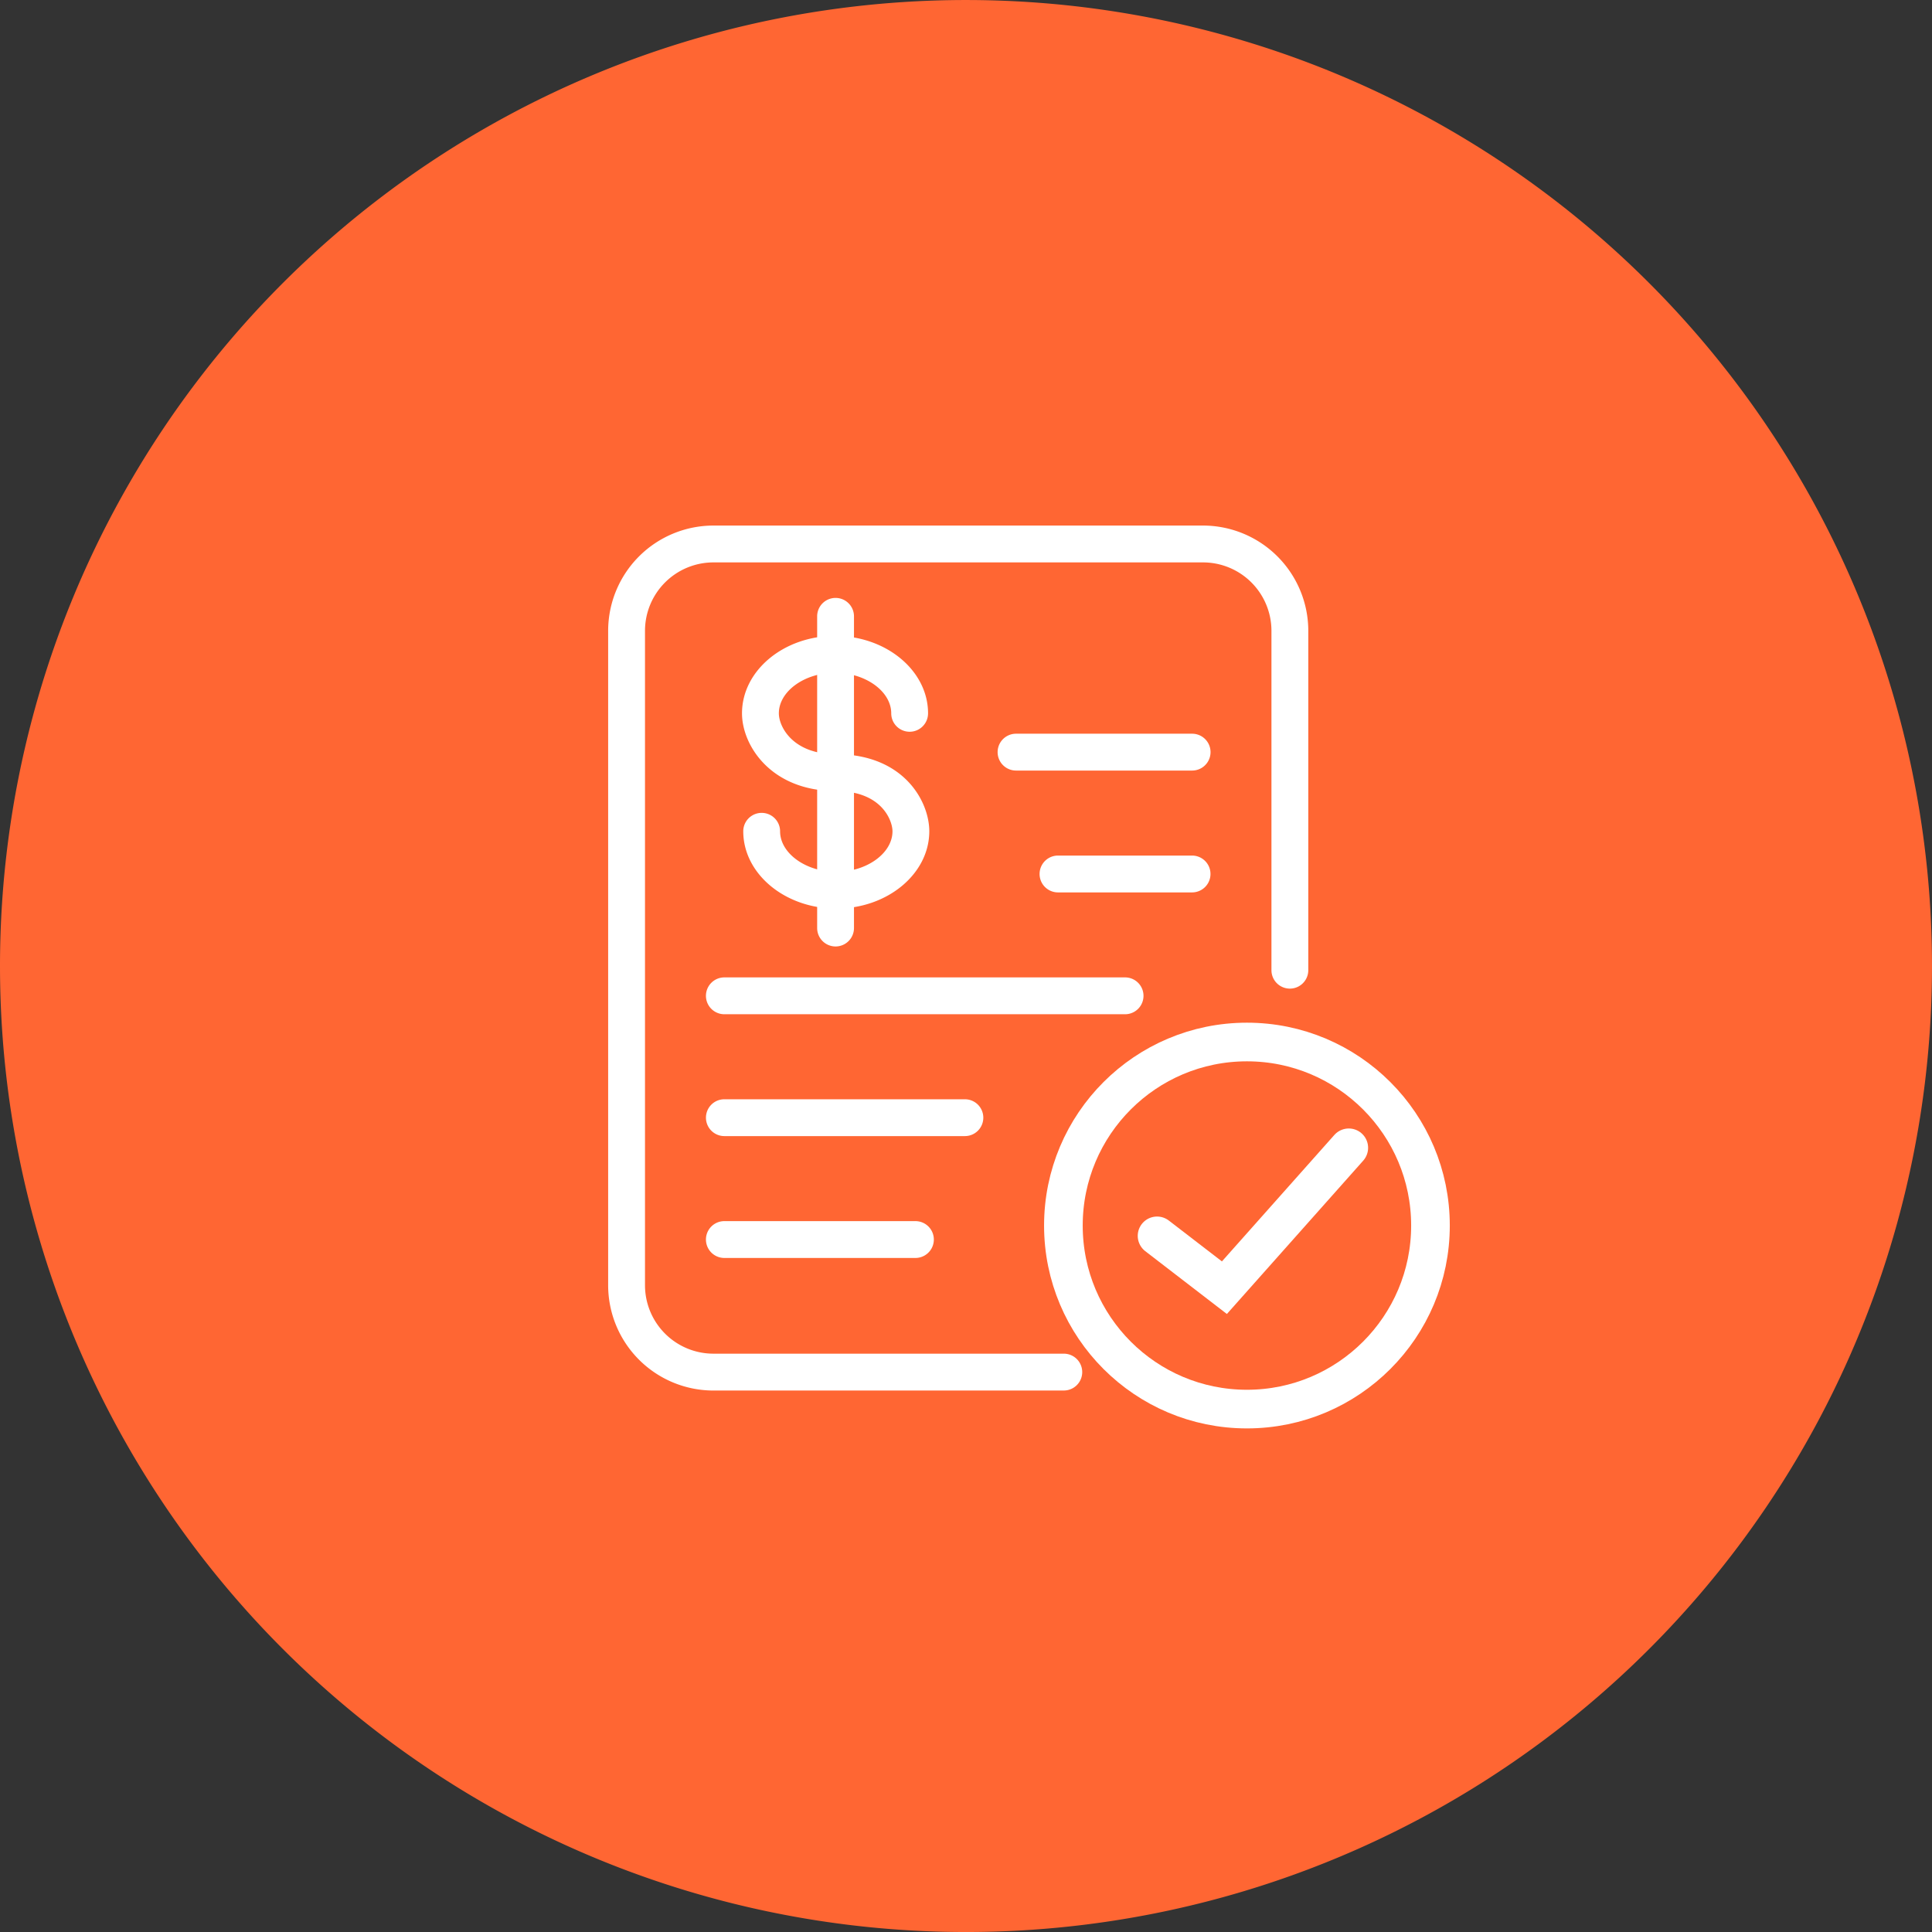
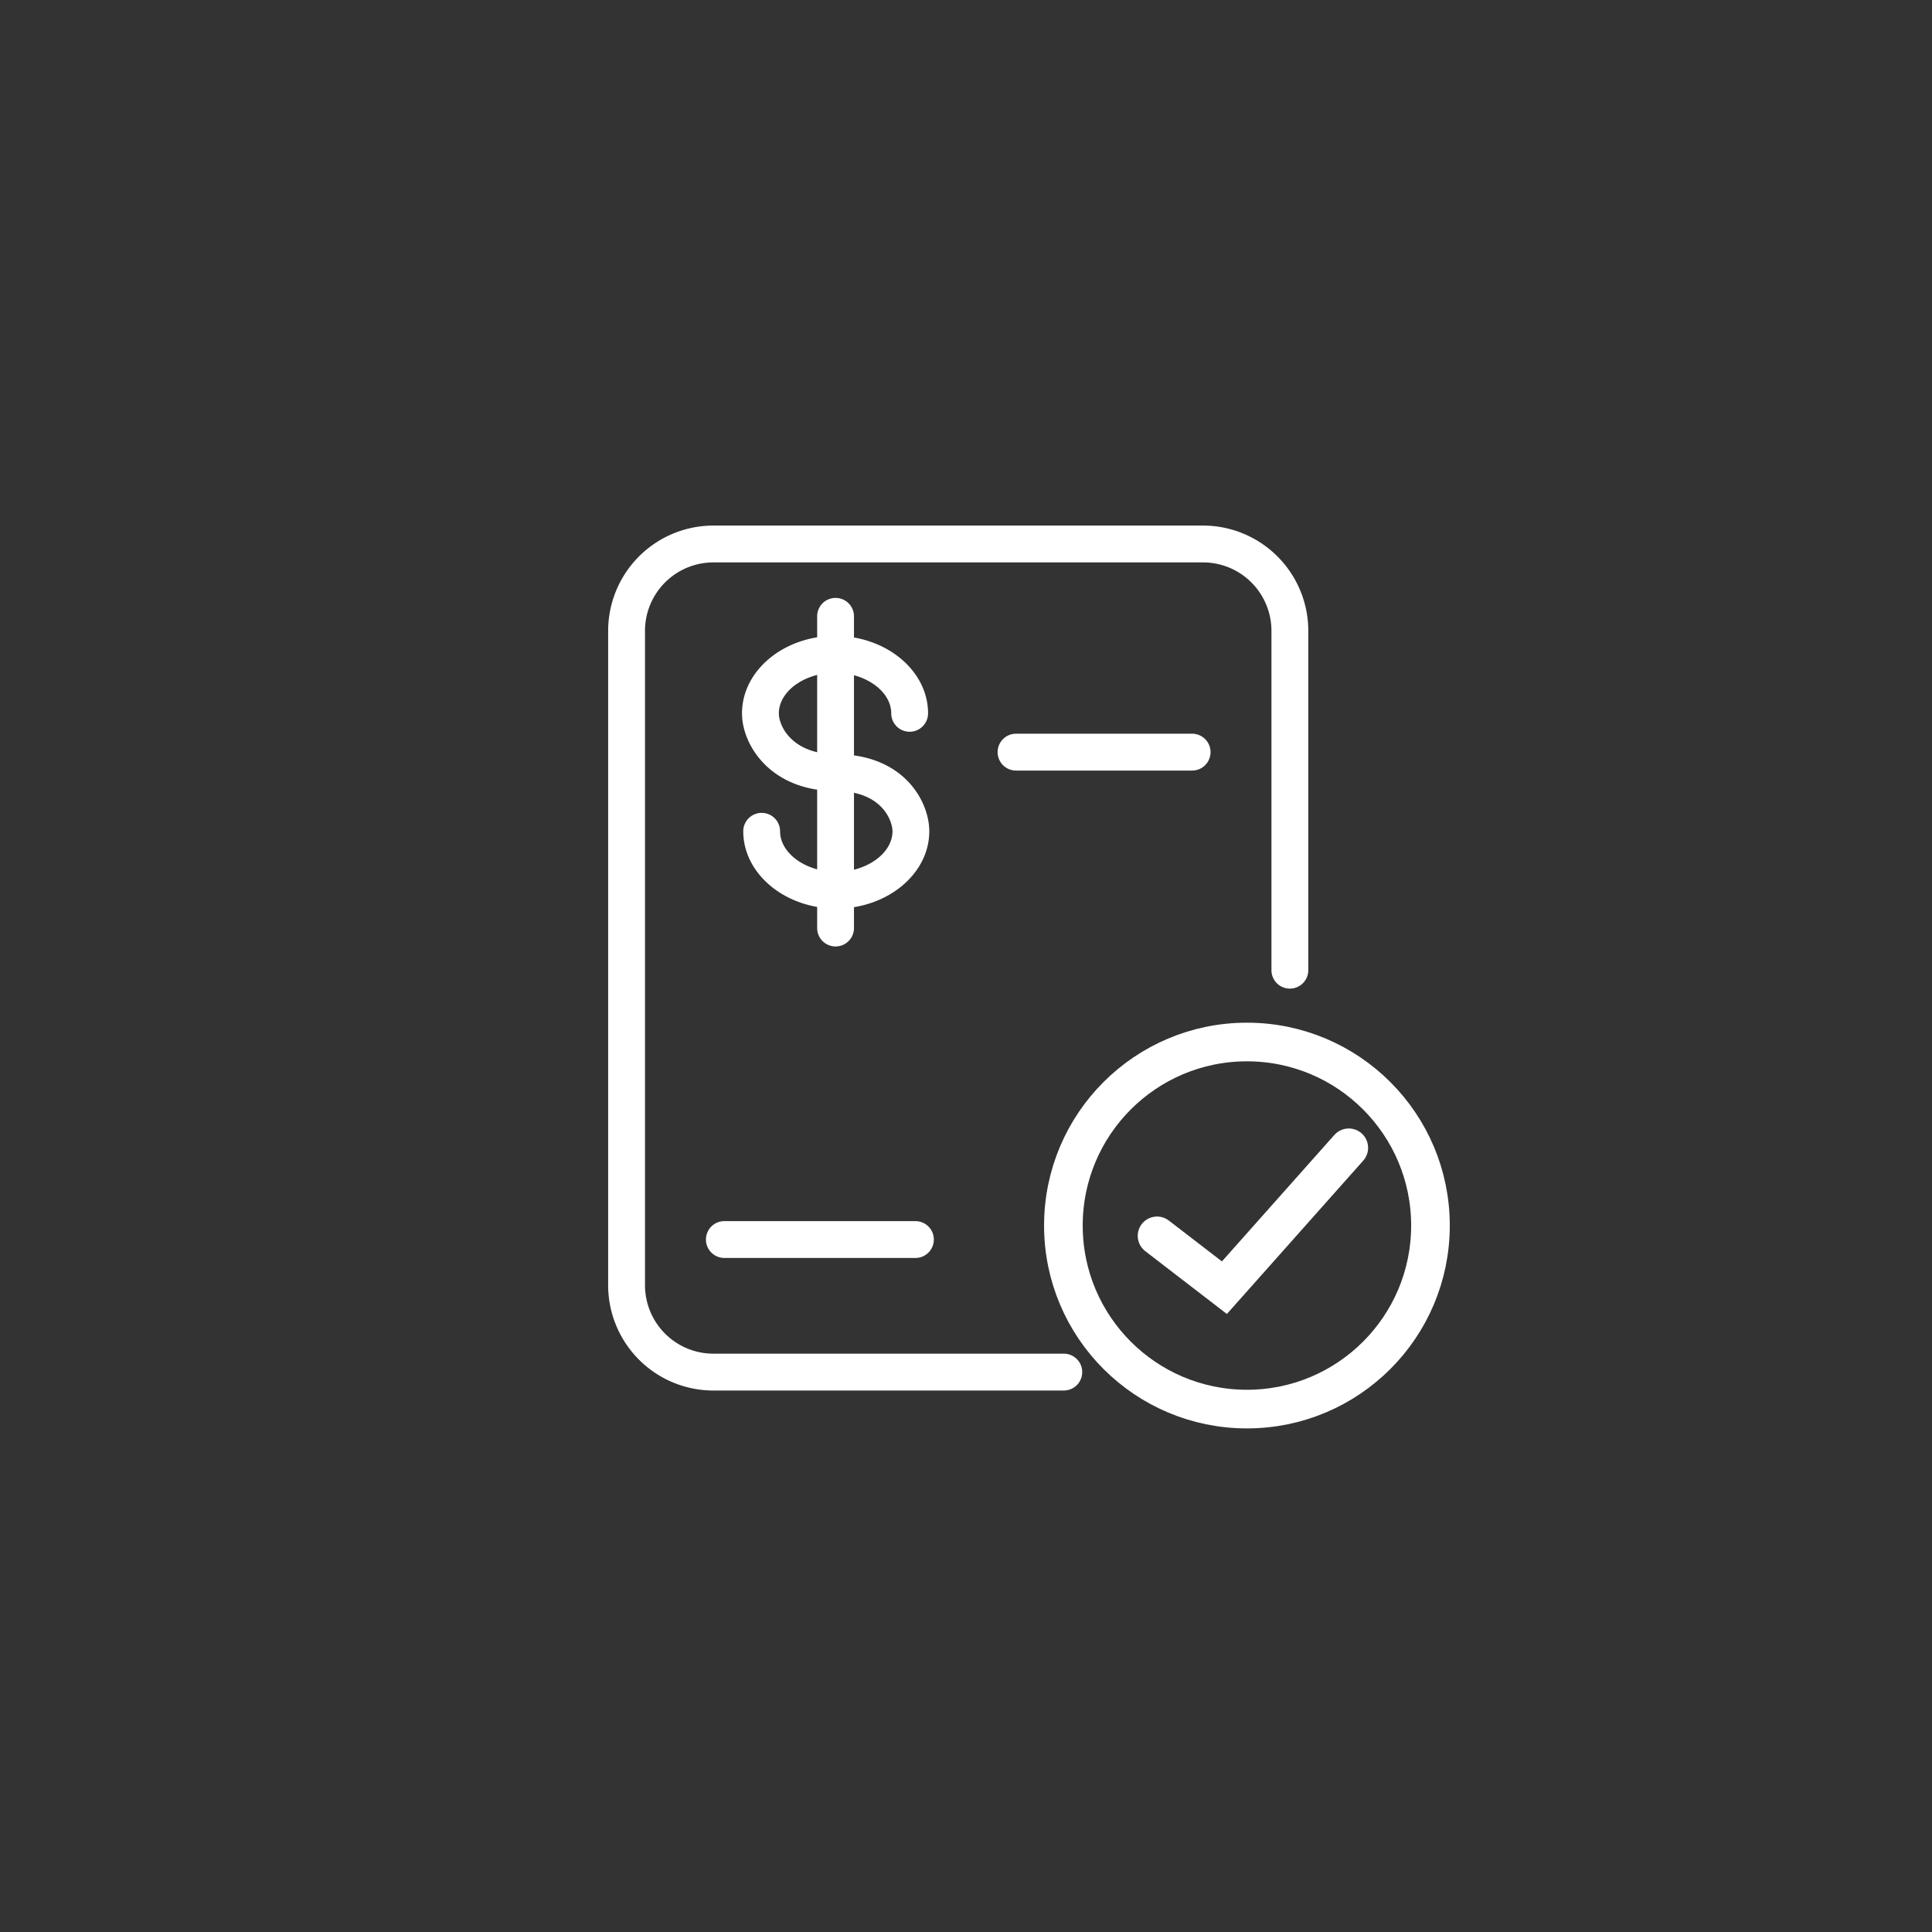
<svg xmlns="http://www.w3.org/2000/svg" width="100" height="100" viewBox="0 0 100 100">
  <rect x="0" y="0" width="100" height="100" fill="#333333" stroke="none" />
  <defs>
    <style>
            .cls-1{fill:#f63}.cls-2{fill:#fff}.cls-3,.cls-4,.cls-6{fill:none}.cls-3,.cls-4{stroke:#fff;stroke-width:2px}.cls-3{stroke-linecap:round}.cls-5{stroke:none}
        </style>
  </defs>
  <g id="Group_36764" data-name="Group 36764" transform="translate(-438 -4783.02)">
    <g id="Group_36762" data-name="Group 36762" transform="translate(438 4783.021)">
-       <path id="Path_87260" d="M50 0A50 50 0 1 1 0 50 50 50 0 0 1 50 0z" class="cls-1" data-name="Path 87260" />
      <g id="Group_36608" data-name="Group 36608" transform="translate(31.478 27.203)">
        <g id="Group_35231" data-name="Group 35231">
          <g id="Group_35230" data-name="Group 35230">
            <g id="Group_35229" data-name="Group 35229">
              <g id="Group_35217" data-name="Group 35217">
                <path id="Path_78529" d="M170.054 172.926h-18.139a5.452 5.452 0 0 1-5.446-5.445V133.6a5.452 5.452 0 0 1 5.446-5.445h25.348a5.452 5.452 0 0 1 5.445 5.445v17.569a.953.953 0 1 1-1.907 0V133.6a3.542 3.542 0 0 0-3.538-3.538h-25.348a3.543 3.543 0 0 0-3.539 3.538v33.88a3.543 3.543 0 0 0 3.539 3.538h18.138a.953.953 0 0 1 0 1.907z" class="cls-2" data-name="Path 78529" transform="translate(-146.469 -128.156)" />
              </g>
              <g id="Group_35228" data-name="Group 35228" transform="translate(5.062 3.744)">
                <g id="complete" transform="translate(0 7.029)">
                  <g id="Group_35224" data-name="Group 35224">
                    <g id="Group_35223" data-name="Group 35223">
                      <g id="Group_35218" data-name="Group 35218" transform="translate(0 25.228)">
                        <path id="Path_78530" d="M162.089 164.045H152.2a.953.953 0 0 1 0-1.907h9.889a.953.953 0 0 1 0 1.907z" class="cls-2" data-name="Path 78530" transform="translate(-151.247 -162.138)" />
                      </g>
                      <g id="Group_35219" data-name="Group 35219" transform="translate(0 18.921)">
-                         <path id="Path_78531" d="M164.65 158.091H152.2a.953.953 0 1 1 0-1.906h12.45a.953.953 0 1 1 0 1.906z" class="cls-2" data-name="Path 78531" transform="translate(-151.247 -156.185)" />
-                       </g>
+                         </g>
                      <g id="Group_35220" data-name="Group 35220" transform="translate(0 12.613)">
-                         <path id="Path_78532" d="M172.942 152.138H152.2a.953.953 0 0 1 0-1.907h20.741a.953.953 0 1 1 0 1.907z" class="cls-2" data-name="Path 78532" transform="translate(-151.247 -150.231)" />
-                       </g>
+                         </g>
                      <g id="Group_35221" data-name="Group 35221" transform="translate(17.273 6.307)">
-                         <path id="Path_78533" d="M175.442 146.185H168.5a.953.953 0 0 1 0-1.907h6.939a.953.953 0 0 1 0 1.907z" class="cls-2" data-name="Path 78533" transform="translate(-167.551 -144.278)" />
-                       </g>
+                         </g>
                      <g id="Group_35222" data-name="Group 35222" transform="translate(15.097)">
                        <path id="Path_78534" d="M175.565 140.232h-9.115a.953.953 0 1 1 0-1.907h9.114a.953.953 0 1 1 0 1.907z" class="cls-2" data-name="Path 78534" transform="translate(-165.497 -138.325)" />
                      </g>
                    </g>
                  </g>
                </g>
                <g id="Group_35227" data-name="Group 35227" transform="translate(1.866)">
                  <g id="Group_35225" data-name="Group 35225" transform="translate(0 1.96)">
                    <path id="Path_78535" d="M157.886 147.659c-2.654 0-4.813-1.8-4.813-4a.953.953 0 0 1 1.906 0c0 1.137 1.332 2.1 2.907 2.1s2.911-.961 2.911-2.1c0-.54-.54-2.085-2.936-2.085-3.347 0-4.853-2.352-4.853-4.02 0-2.211 2.159-4.009 4.813-4.009s4.817 1.8 4.817 4.009a.953.953 0 1 1-1.906 0c0-1.14-1.334-2.1-2.911-2.1s-2.906.963-2.906 2.1c0 .69.72 2.114 2.946 2.114 3.528 0 4.841 2.448 4.841 3.992-.002 2.202-2.161 3.999-4.816 3.999z" class="cls-2" data-name="Path 78535" transform="translate(-153.008 -133.54)" />
                  </g>
                  <g id="Group_35226" data-name="Group 35226" transform="translate(3.89)">
                    <path id="Path_78536" d="M157.632 149.731a.953.953 0 0 1-.952-.953v-16.135a.953.953 0 1 1 1.906 0v16.134a.954.954 0 0 1-.954.954z" class="cls-2" data-name="Path 78536" transform="translate(-156.68 -131.69)" />
                  </g>
                </g>
              </g>
            </g>
          </g>
        </g>
        <path id="Path_87214" d="M14151.256 4831l3.486 2.683 6.438-7.241" class="cls-3" data-name="Path 87214" transform="translate(-14122.845 -4794.236)" />
        <g id="Ellipse_2263" class="cls-4" data-name="Ellipse 2263" transform="translate(22.563 25.73)">
          <circle cx="10.5" cy="10.5" r="10.5" class="cls-5" />
          <circle cx="10.5" cy="10.5" r="9.5" class="cls-6" />
        </g>
      </g>
    </g>
  </g>
</svg>